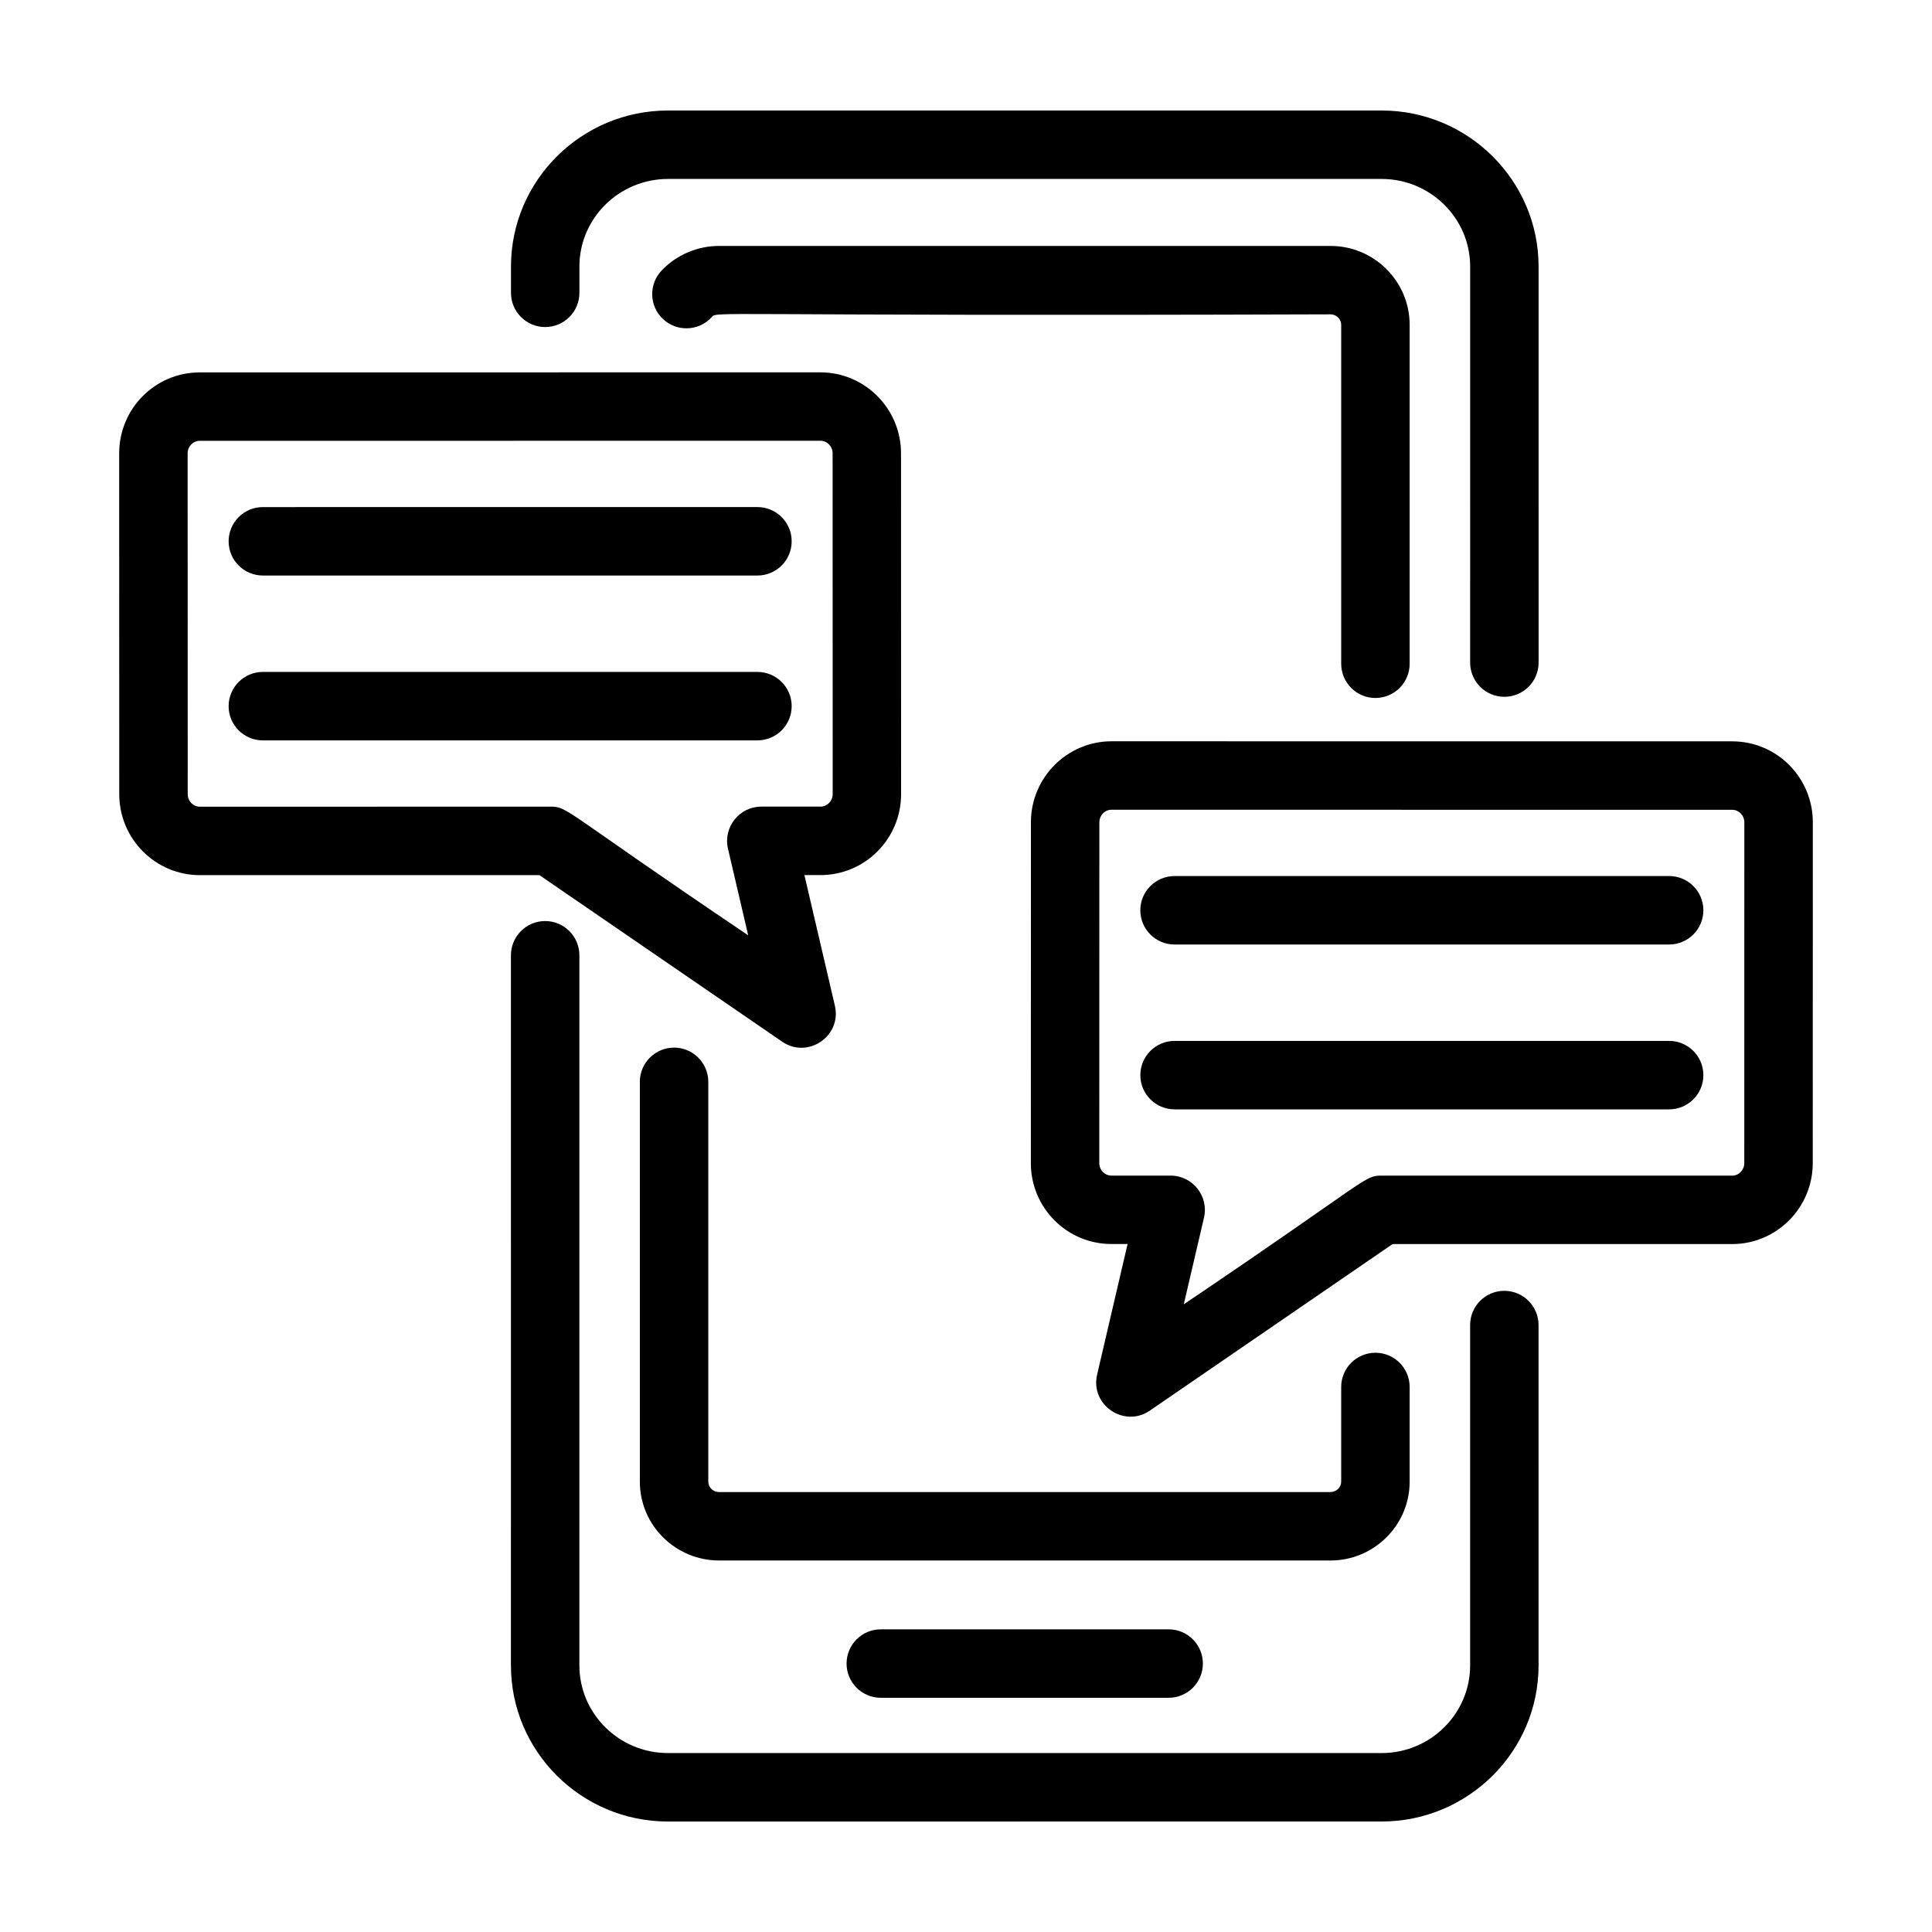
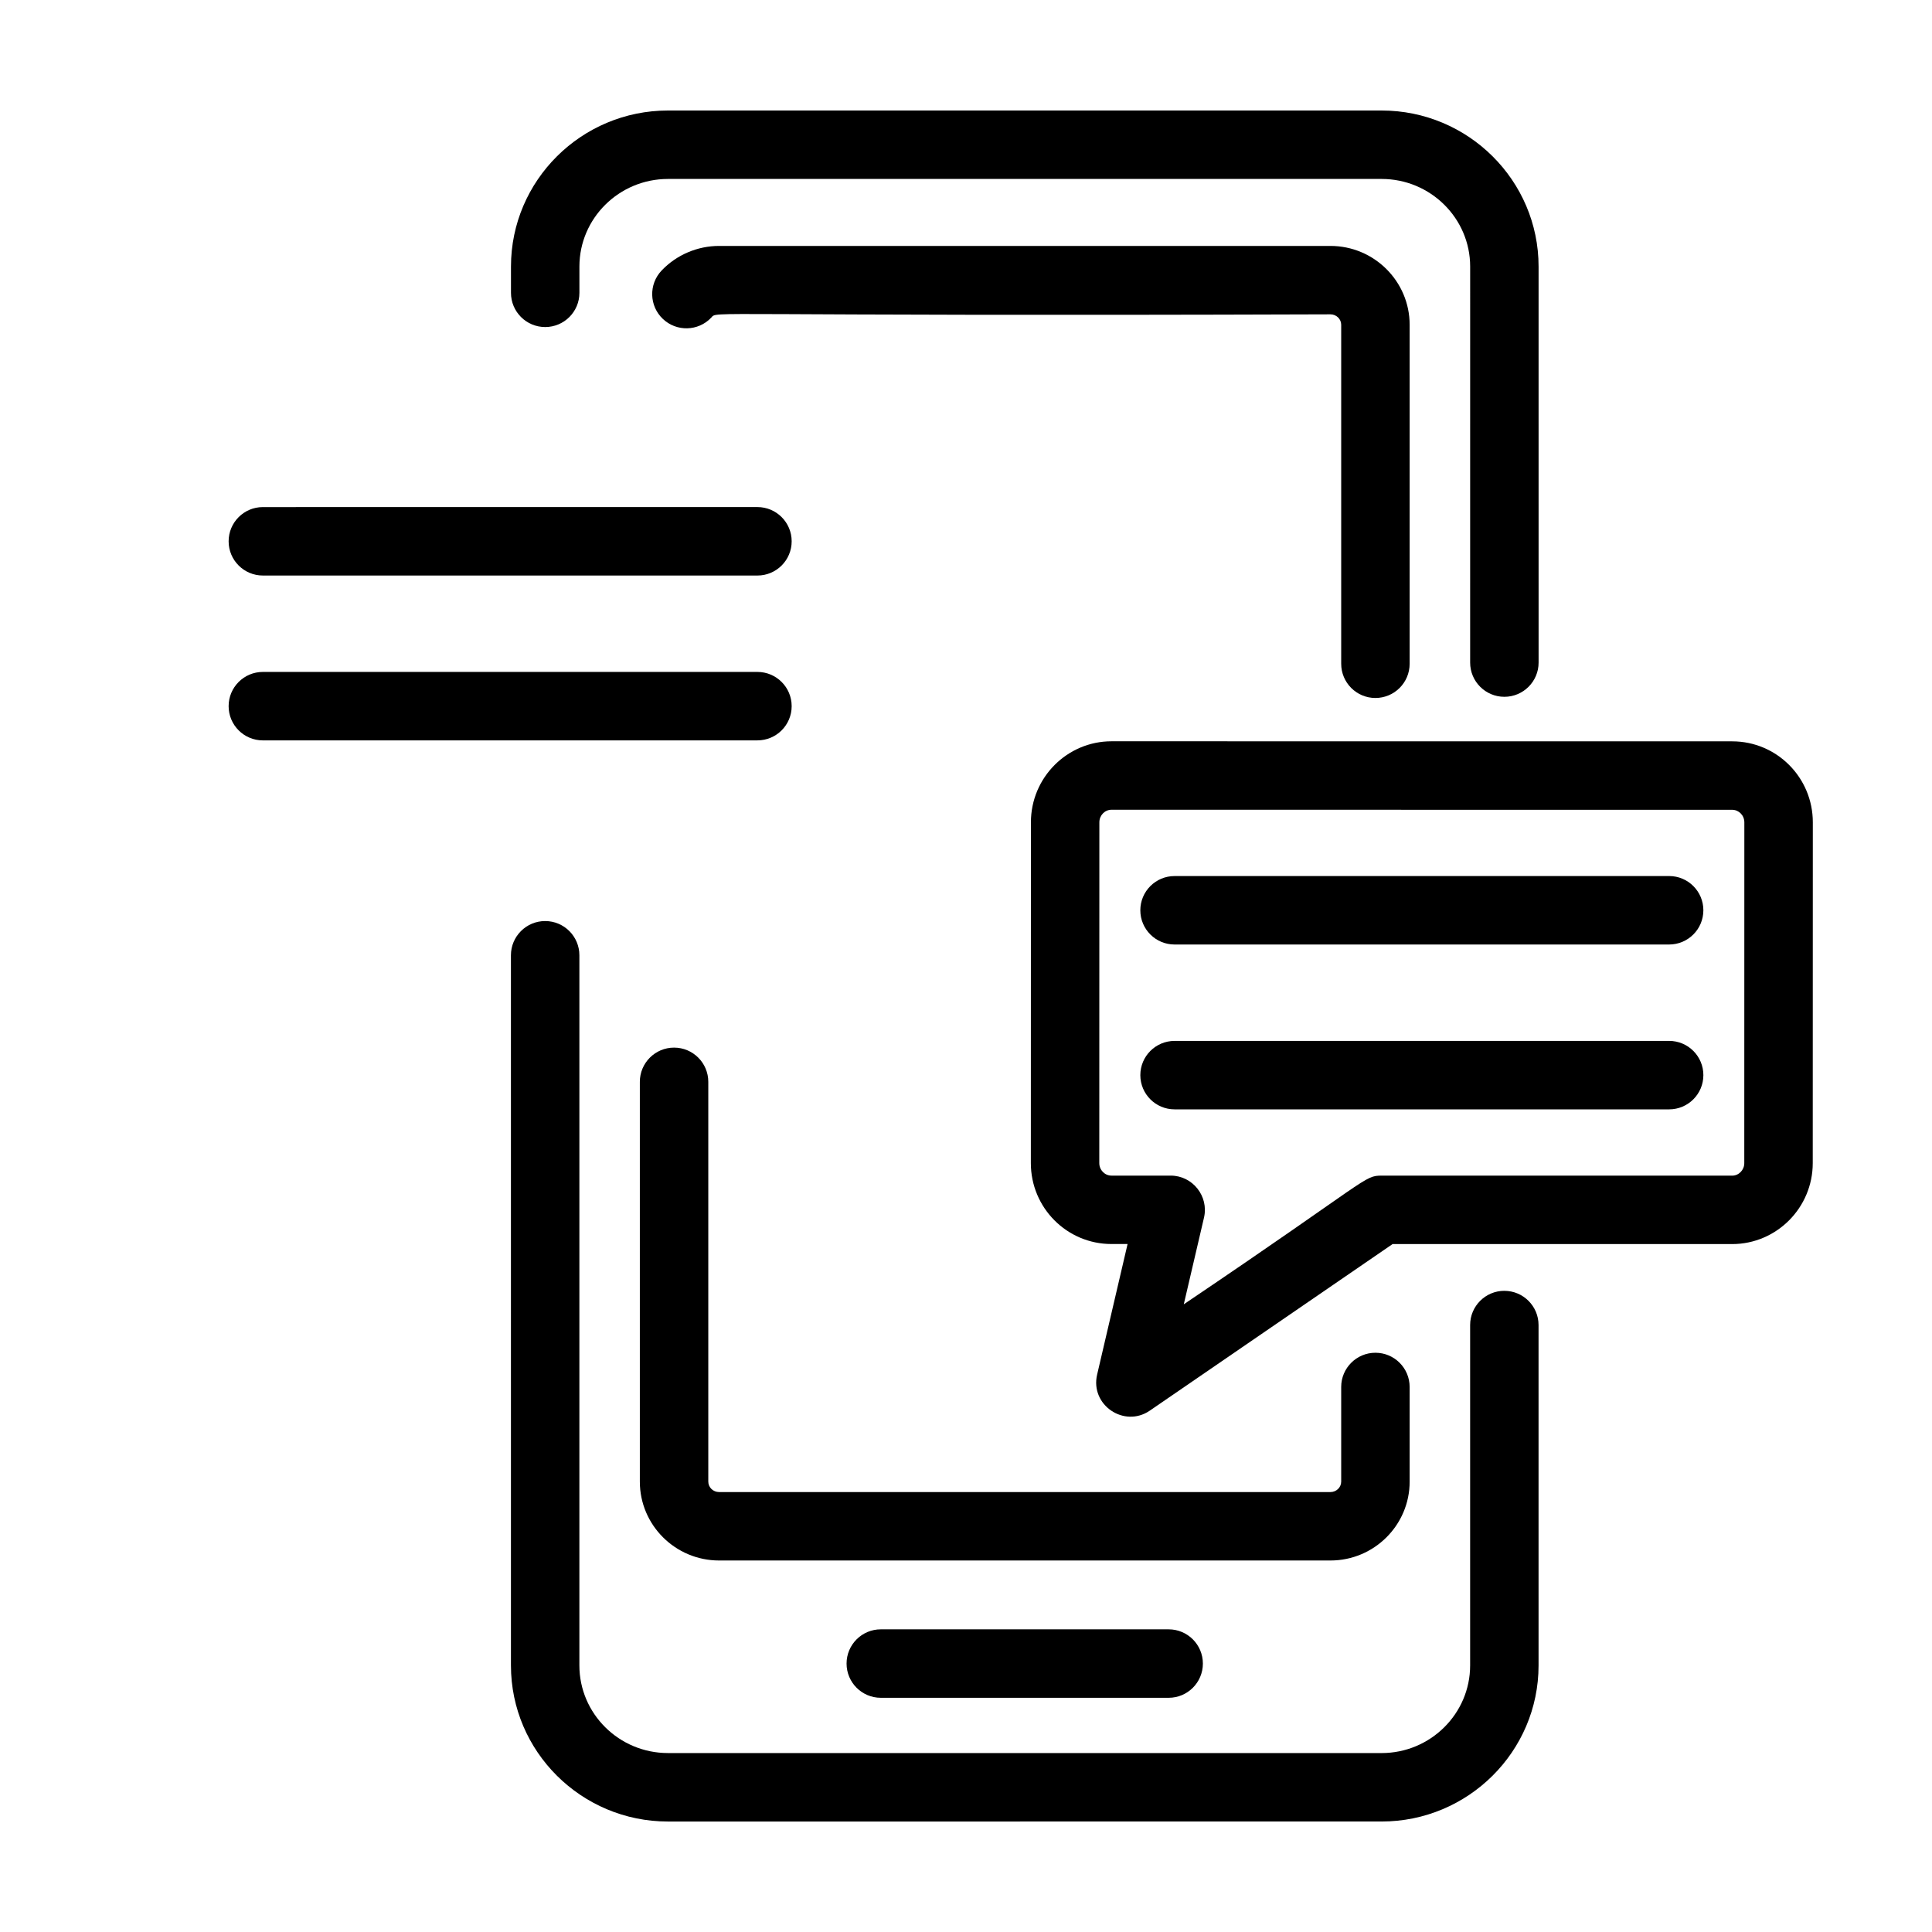
<svg xmlns="http://www.w3.org/2000/svg" fill="#000000" width="800px" height="800px" version="1.1" viewBox="144 144 512 512">
  <g>
    <path d="m542.67 486.08c-5.008 0-9.07 4.062-9.07 9.07v90.203c0 12.809-10.531 23.227-23.469 23.227l-189.12-0.004c-12.938 0-23.469-10.418-23.469-23.227v-188.19c0-5.008-4.062-9.07-9.07-9.07-5.008 0-9.07 4.062-9.07 9.07l0.004 188.2c0 22.809 18.66 41.363 41.605 41.363l189.12-0.004c22.945 0 41.605-18.555 41.605-41.363l-0.004-90.199c0-5.008-4.059-9.07-9.066-9.07z" />
    <path d="m288.48 230.67c5.008 0 9.07-4.062 9.07-9.07v-6.961c0-12.801 10.531-23.215 23.469-23.215h189.12c12.938 0 23.469 10.414 23.469 23.215l-0.004 104.95c0 5.008 4.062 9.07 9.07 9.07 5.008 0 9.07-4.062 9.07-9.07l-0.004-104.95c0-22.801-18.664-41.352-41.602-41.352h-189.12c-22.945 0-41.605 18.551-41.605 41.352v6.961c0 5.012 4.062 9.07 9.07 9.07z" />
    <path d="m517.57 536.65v-25.086c0-5.008-4.062-9.07-9.07-9.07-5.008 0-9.07 4.062-9.07 9.07v25.086c0 1.523-1.281 2.762-2.852 2.762h-162.01c-1.578 0-2.863-1.238-2.863-2.762v-105.95c0-5.008-4.062-9.07-9.07-9.07-5.008 0-9.07 4.062-9.07 9.07v105.95c0 11.523 9.422 20.898 21 20.898h162.02c11.574 0 20.988-9.375 20.988-20.898z" />
    <path d="m508.5 328.97c5.008 0 9.07-4.062 9.07-9.07v-89.828c0-11.523-9.418-20.898-20.988-20.898h-162.02c-5.738 0-11.285 2.371-15.227 6.516-3.449 3.629-3.309 9.371 0.324 12.82 3.629 3.449 9.371 3.309 12.82-0.324 1.812-1.906-5.168-0.309 164.1-0.883 1.57 0 2.852 1.238 2.852 2.762v89.828c-0.004 5.016 4.059 9.078 9.066 9.078z" />
    <path d="m377.42 575.79c-5.008 0-9.07 4.062-9.07 9.07s4.062 9.07 9.07 9.07h76.285c5.008 0 9.07-4.062 9.07-9.07s-4.062-9.07-9.07-9.07z" />
-     <path d="m351.29 420.06c6.785 4.656 15.84-1.484 13.961-9.543l-8.074-34.613h4.266c11.805 0 21.363-9.602 21.355-21.461l-0.02-90.312c0-11.836-9.586-21.457-21.367-21.457l-164.47 0.012c-11.805 0-21.363 9.602-21.355 21.461l0.016 90.316c0 11.836 9.586 21.457 21.367 21.457l89.98-0.004zm-154.32-62.273c-1.777 0-3.223-1.492-3.223-3.324l-0.023-90.32c0-1.84 1.449-3.324 3.223-3.324l164.48-0.016c1.777 0 3.223 1.492 3.223 3.324l0.02 90.312c0 1.84-1.449 3.324-3.223 3.324h-15.695c-5.812 0-10.148 5.465-8.832 11.133l5.359 22.973c-49.758-33.547-47.641-34.102-52.512-34.102z" />
    <path d="m213.66 296.52h131.07c5.008 0 9.07-4.062 9.07-9.07 0-5.008-4.062-9.07-9.07-9.07l-131.07 0.004c-5.008 0-9.07 4.062-9.07 9.07 0 5.008 4.062 9.066 9.07 9.066z" />
    <path d="m353.8 331.14c0-5.008-4.062-9.07-9.07-9.07h-131.07c-5.008 0-9.07 4.062-9.07 9.07 0 5.008 4.062 9.07 9.07 9.07l131.07-0.004c5.008 0 9.07-4.059 9.07-9.066z" />
    <path d="m513.05 473.69 89.98 0.004c11.777 0 21.363-9.621 21.367-21.457l0.02-90.312c0.004-11.859-9.551-21.461-21.355-21.461l-164.49-0.016c-11.777 0-21.363 9.621-21.367 21.457l-0.02 90.312c-0.004 11.859 9.551 21.461 21.355 21.461h4.281l-8.074 34.613c-1.879 8.055 7.176 14.191 13.961 9.543zm-2.824-18.137c-4.871 0-2.762 0.555-52.512 34.102l5.359-22.973c1.316-5.668-3.019-11.133-8.832-11.133h-15.695c-1.77 0-3.223-1.48-3.223-3.324l0.02-90.312c0-1.832 1.445-3.324 3.223-3.324l164.48 0.016c1.77 0 3.223 1.48 3.223 3.324l-0.016 90.309c0 1.832-1.445 3.324-3.223 3.324z" />
    <path d="m595.41 385.23c0-5.008-4.062-9.07-9.07-9.07l-131.07 0.004c-5.008 0-9.07 4.062-9.07 9.07 0 5.008 4.062 9.07 9.07 9.07h131.07c5.012-0.004 9.07-4.066 9.07-9.074z" />
    <path d="m455.27 437.99h131.07c5.008 0 9.07-4.062 9.07-9.07s-4.062-9.07-9.07-9.07l-131.07 0.004c-5.008 0-9.07 4.062-9.07 9.07 0.004 5.004 4.062 9.066 9.07 9.066z" />
  </g>
</svg>